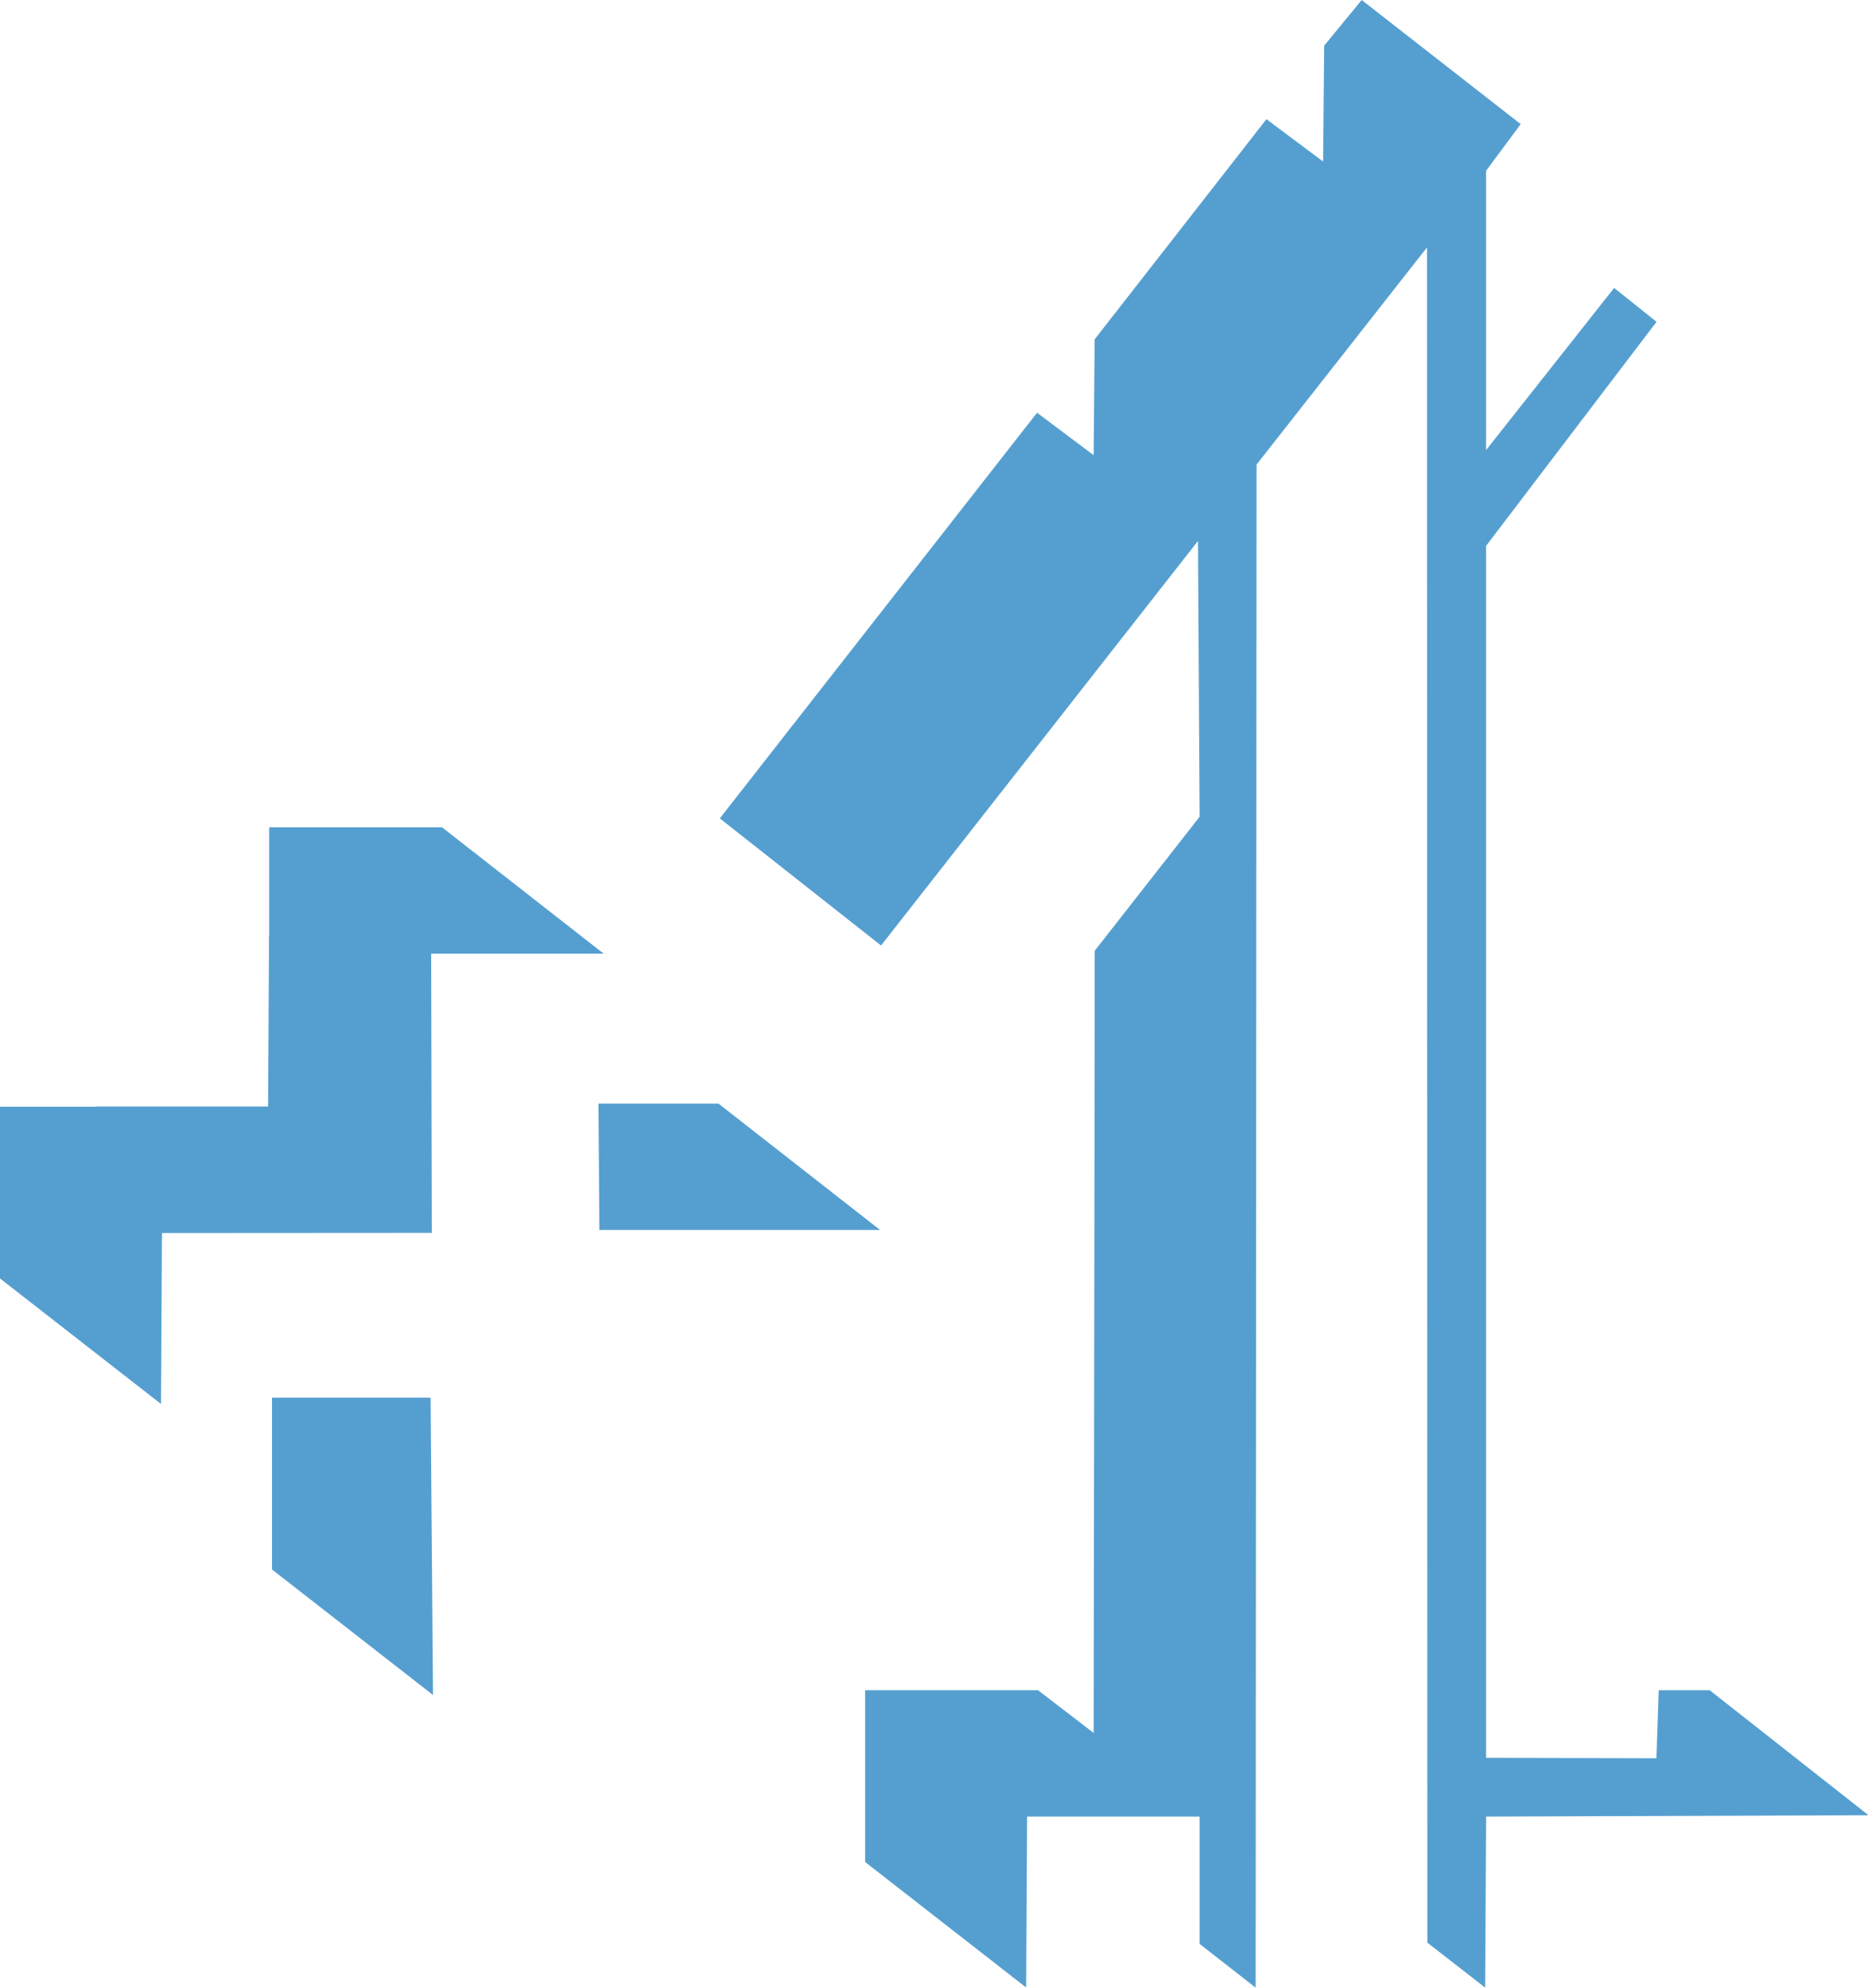
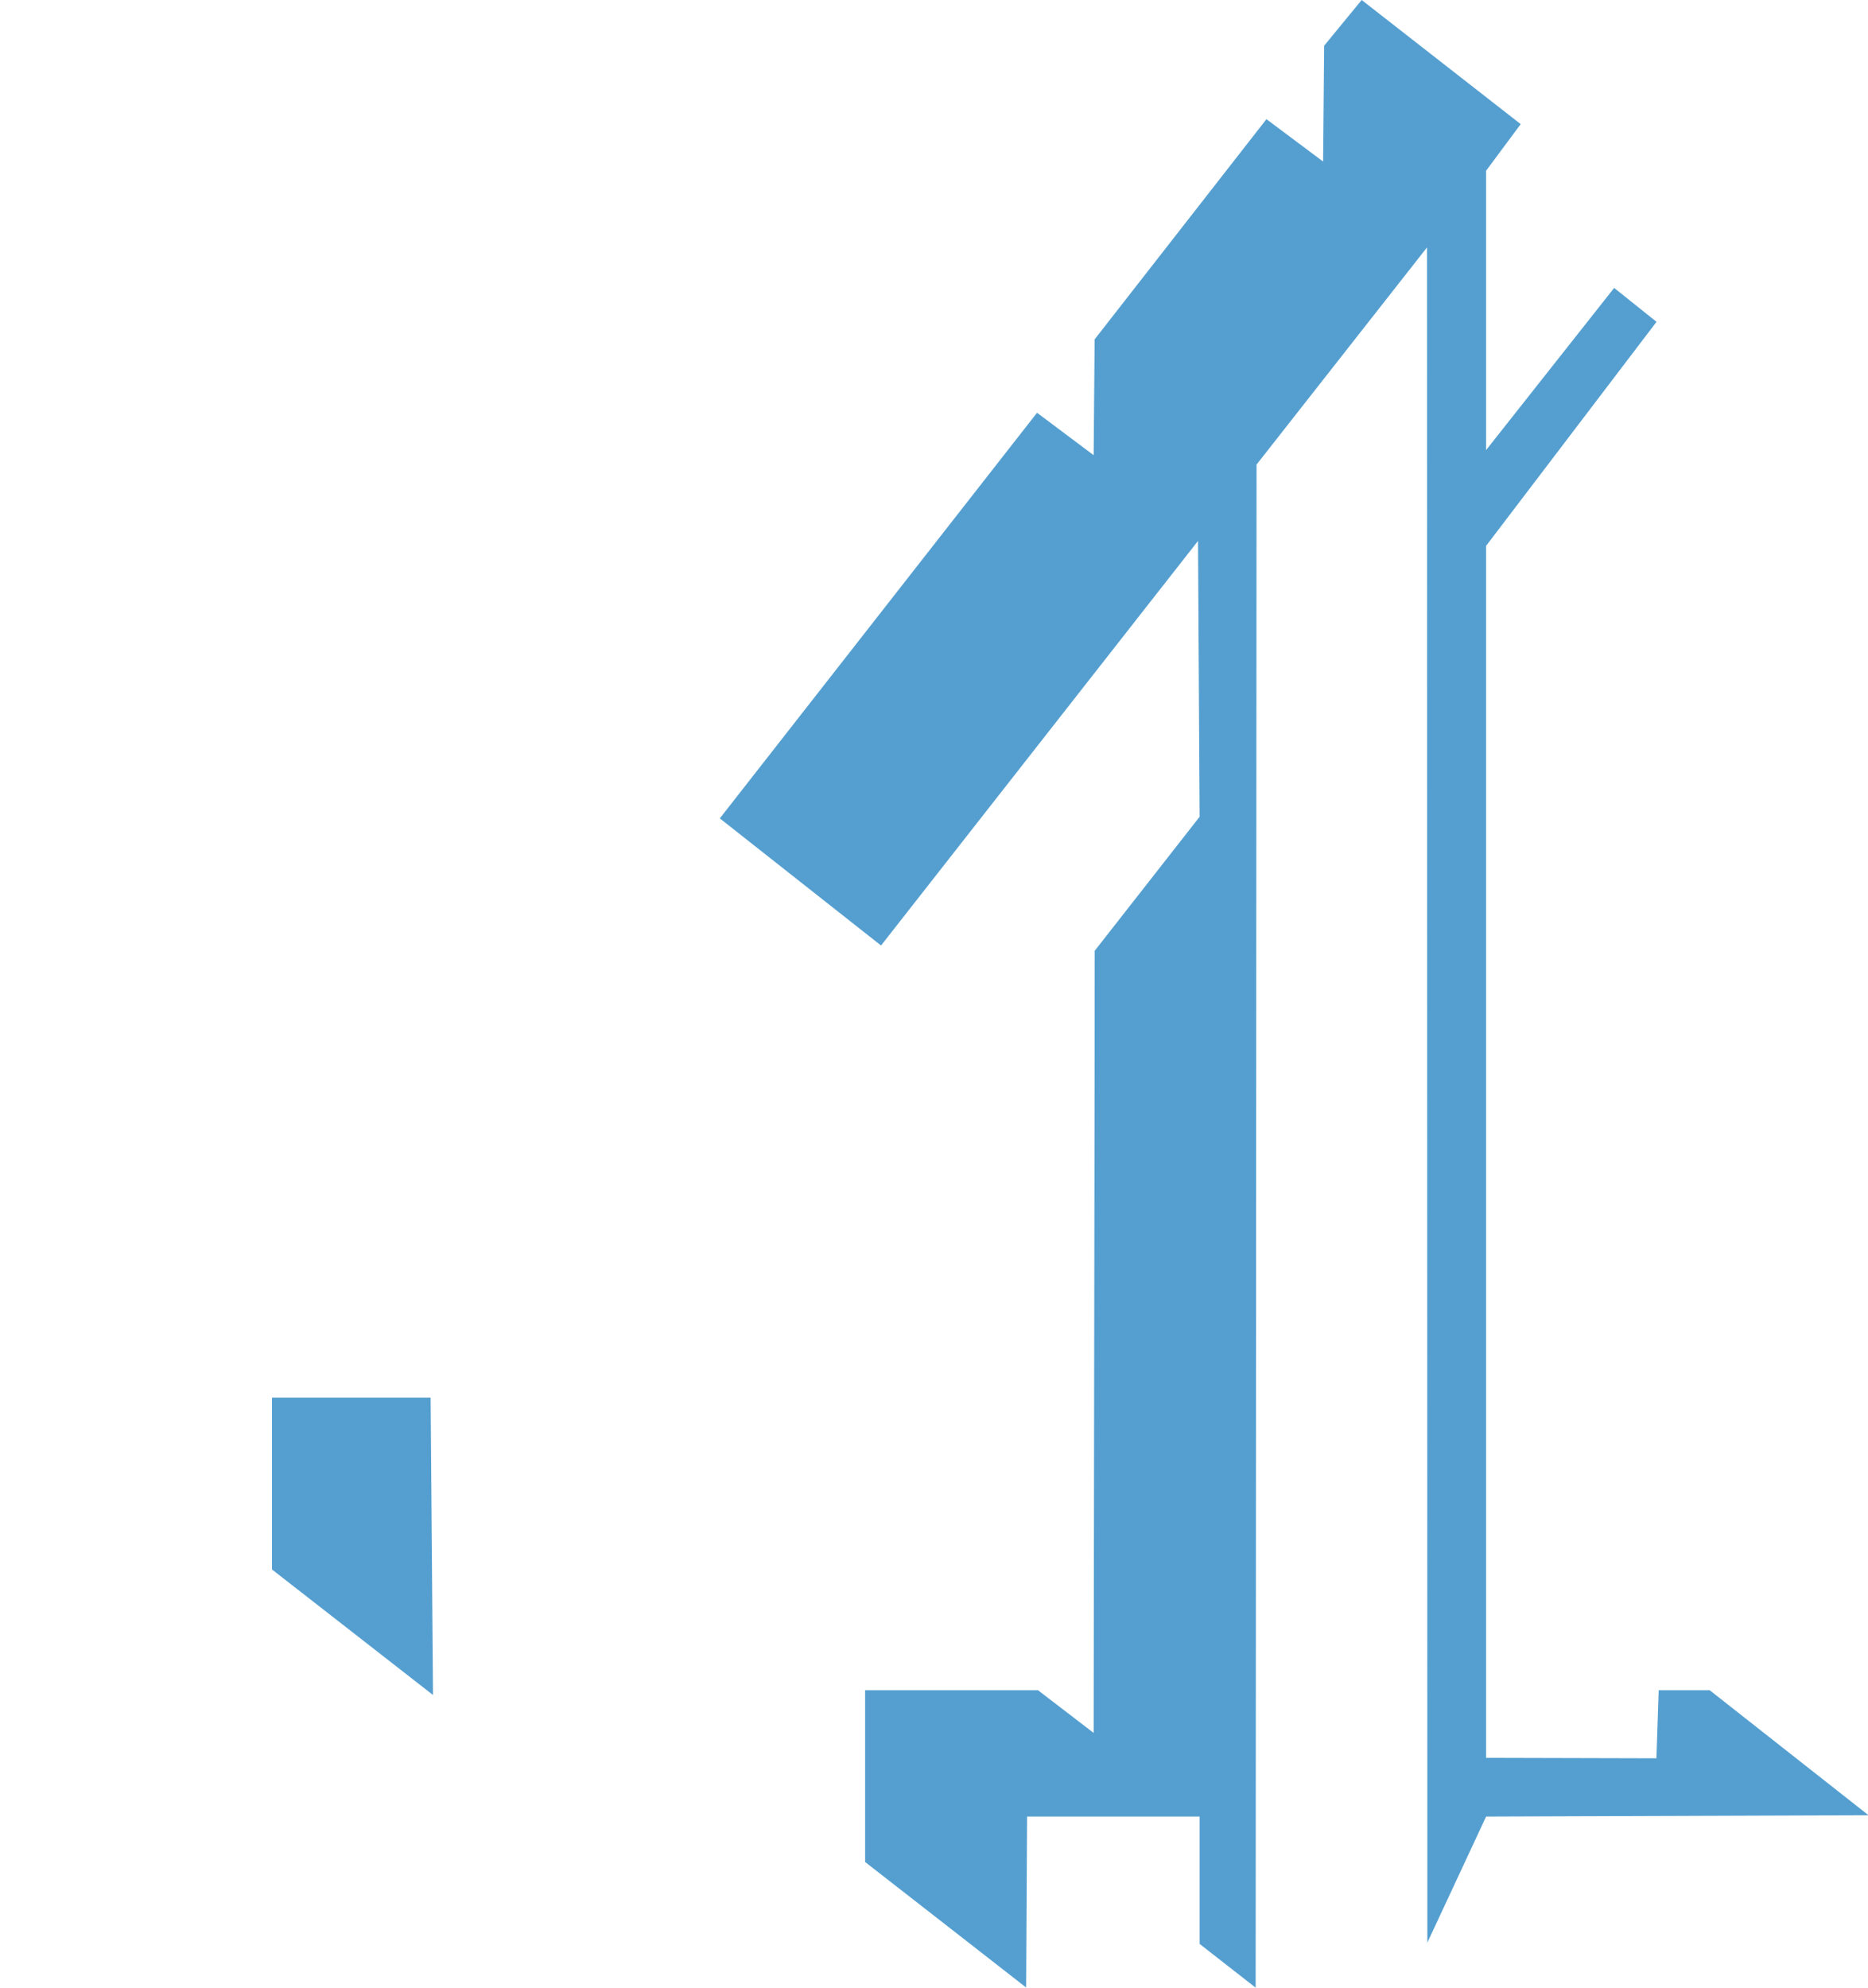
<svg xmlns="http://www.w3.org/2000/svg" xmlns:ns1="http://sodipodi.sourceforge.net/DTD/sodipodi-0.dtd" xmlns:ns2="http://www.inkscape.org/namespaces/inkscape" width="47" height="50" id="svg8937" ns1:version="0.32" ns2:version="0.46" version="1.0" ns1:docname="Channel4+1Logo.svg" ns2:output_extension="org.inkscape.output.svg.inkscape">
  <defs id="defs8939">
    <ns2:perspective ns1:type="inkscape:persp3d" ns2:vp_x="0 : 526.18109 : 1" ns2:vp_y="0 : 1000 : 0" ns2:vp_z="744.09448 : 526.18109 : 1" ns2:persp3d-origin="372.04724 : 350.78739 : 1" id="perspective8945" />
  </defs>
  <ns1:namedview id="base" pagecolor="#ffffff" bordercolor="#666666" borderopacity="1.0" gridtolerance="10000" guidetolerance="10" objecttolerance="10" ns2:pageopacity="0.0" ns2:pageshadow="2" ns2:zoom="1.979899" ns2:cx="102.97022" ns2:cy="57.678358" ns2:document-units="px" ns2:current-layer="layer1" showgrid="false" ns2:window-width="1400" ns2:window-height="978" ns2:window-x="0" ns2:window-y="25" />
  <g ns2:label="Layer 1" ns2:groupmode="layer" id="layer1" transform="translate(-309.427,-553.97)">
    <g id="g8930" transform="matrix(0.25,0,0,0.25,309.427,553.97)">
-       <path ns1:nodetypes="ccccccccccccccccccccccccccccccccccccccc" id="path2363" d="M 137.043,-3.4638958e-13 L 133.266,4.6 L 133.16,16.255 L 127.458,11.991 L 110.167,34.145 L 110.067,45.8 L 104.37,41.531 L 72.443,82.346 L 88.67,95.137 L 120.57,54.429 L 120.732,82.183 L 110.173,95.669 L 110.167,105.349 L 110.067,174.366 L 104.465,170.069 L 87.068,170.069 L 87.068,187.354 L 103.273,199.983 L 103.369,182.782 L 120.732,182.782 L 120.732,195.596 L 126.372,200 L 126.462,46.746 L 143.618,24.895 L 143.652,195.468 L 149.471,199.994 L 149.566,182.782 L 188.053,182.648 L 172.066,170.069 L 166.935,170.069 L 166.706,176.918 L 149.561,176.873 L 149.561,54.927 L 166.717,32.382 L 162.453,28.969 L 149.561,45.291 L 149.561,17.184 L 153.047,12.49 L 137.043,-3.4638958e-13 z" style="fill:#559fd0;fill-opacity:1" />
+       <path ns1:nodetypes="ccccccccccccccccccccccccccccccccccccccc" id="path2363" d="M 137.043,-3.4638958e-13 L 133.266,4.6 L 133.16,16.255 L 127.458,11.991 L 110.167,34.145 L 110.067,45.8 L 104.37,41.531 L 72.443,82.346 L 88.67,95.137 L 120.57,54.429 L 120.732,82.183 L 110.173,95.669 L 110.167,105.349 L 110.067,174.366 L 104.465,170.069 L 87.068,170.069 L 87.068,187.354 L 103.273,199.983 L 103.369,182.782 L 120.732,182.782 L 120.732,195.596 L 126.372,200 L 126.462,46.746 L 143.618,24.895 L 143.652,195.468 L 149.566,182.782 L 188.053,182.648 L 172.066,170.069 L 166.935,170.069 L 166.706,176.918 L 149.561,176.873 L 149.561,54.927 L 166.717,32.382 L 162.453,28.969 L 149.561,45.291 L 149.561,17.184 L 153.047,12.49 L 137.043,-3.4638958e-13 z" style="fill:#559fd0;fill-opacity:1" />
      <path ns1:nodetypes="ccccc" id="path2399" d="M 43.338,140.636 L 27.374,140.636 L 27.374,157.921 L 43.579,170.55 L 43.338,140.636 z" style="fill:#559fd0;fill-opacity:1" />
-       <path ns1:nodetypes="ccccccccccccccc" id="path8934" d="M 27.094,83.247 L 27.094,94.147 L 27.077,94.136 L 26.982,111.337 L 9.619,111.337 L 9.641,111.354 L 0,111.354 L 0,128.639 L 16.205,141.268 L 16.3,124.067 L 43.461,124.05 L 43.394,95.96 L 60.758,95.96 L 44.491,83.247 L 27.094,83.247 z" style="fill:#559fd0;fill-opacity:1" />
-       <path ns1:nodetypes="ccccc" id="path3182" d="M 72.309,111.045 L 60.229,111.045 L 60.323,123.759 L 88.575,123.759 L 72.309,111.045 z" style="fill:#559fd0;fill-opacity:1" />
    </g>
  </g>
</svg>